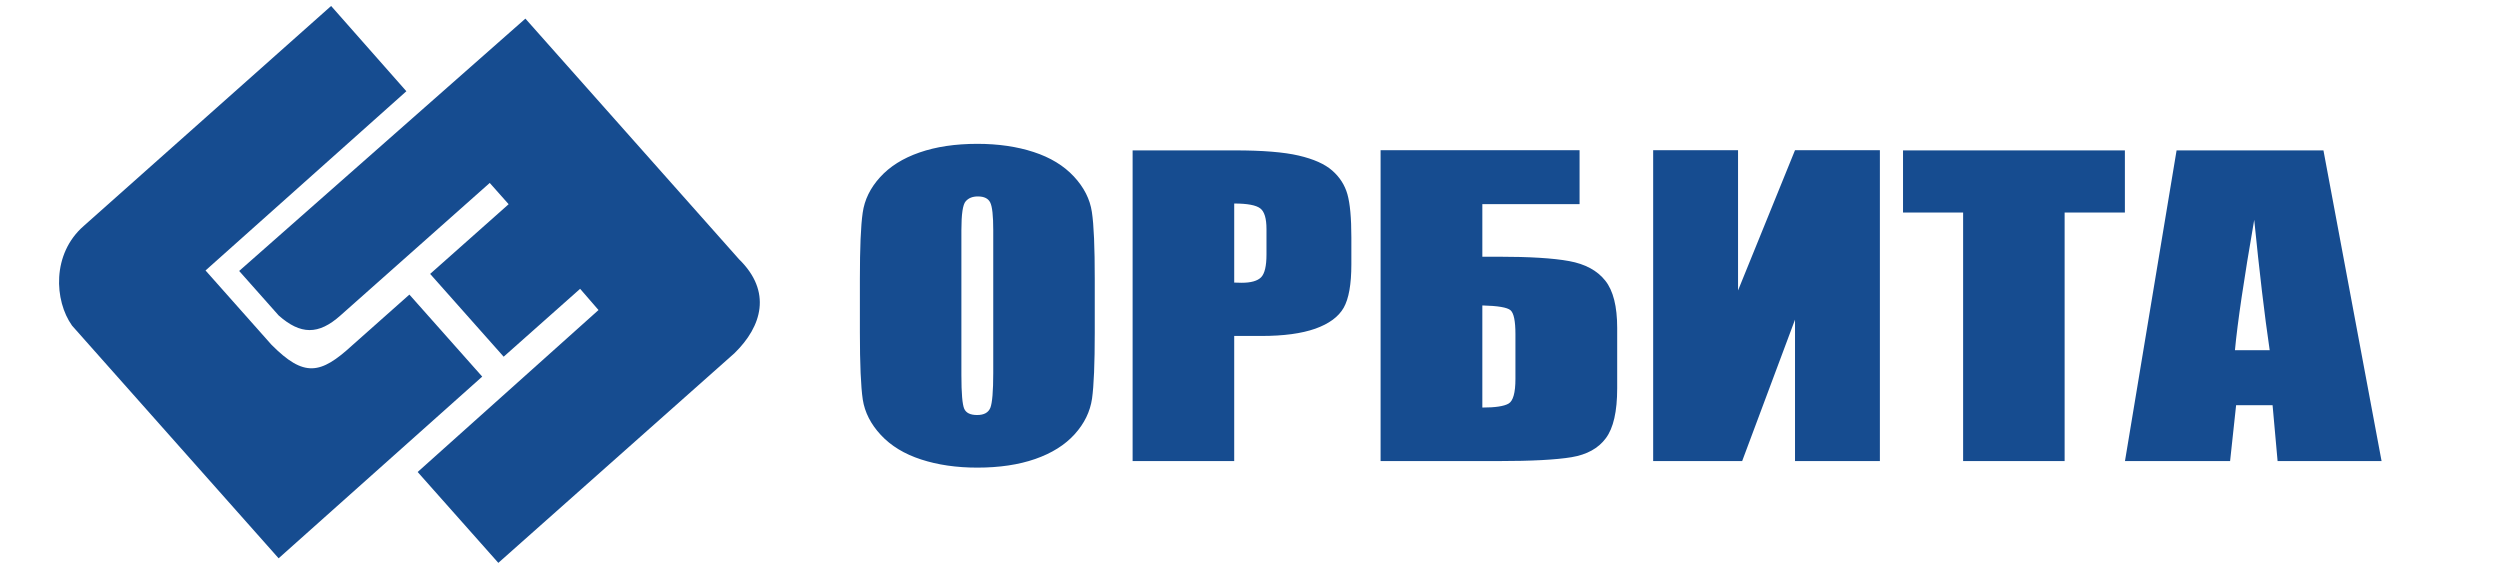
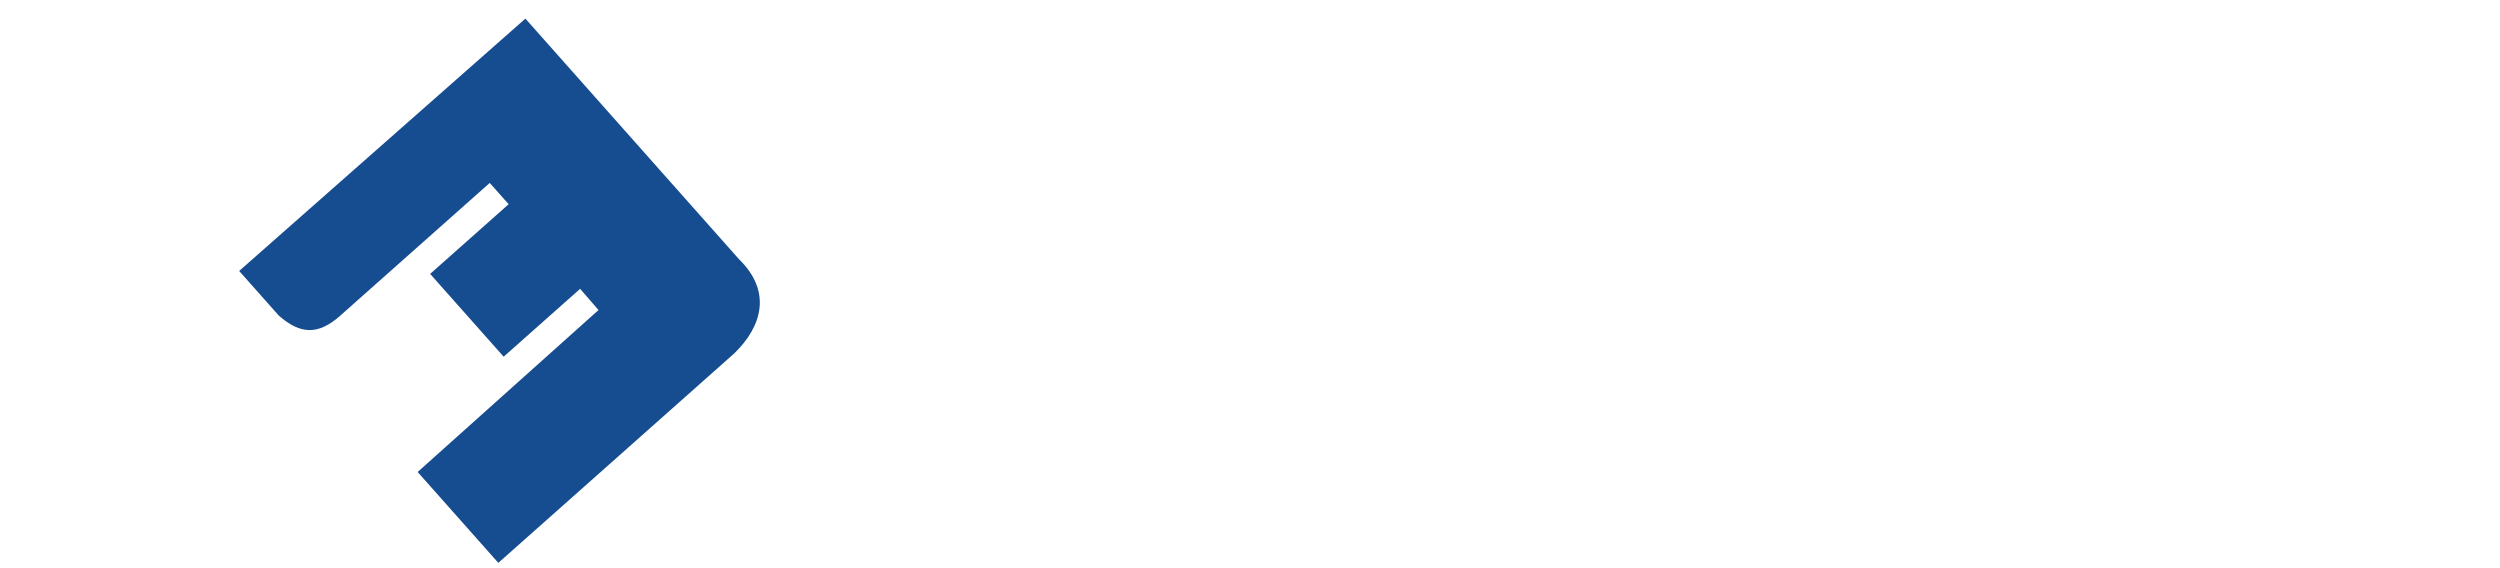
<svg xmlns="http://www.w3.org/2000/svg" xml:space="preserve" width="1100mm" height="250mm" version="1.1" style="shape-rendering:geometricPrecision; text-rendering:geometricPrecision; image-rendering:optimizeQuality; fill-rule:evenodd; clip-rule:evenodd" viewBox="0 0 110000 25000">
  <defs>
    <style type="text/css">
   
    .fil0 {fill:#164C90}
   
  </style>
  </defs>
  <g id="Слой_x0020_1">
-     <path class="fil0" d="M48169.4 14620.96c0,1374.92 -39.82,2346.08 -119.45,2916.81 -83.53,573.6 -337.1,1095.26 -764.31,1567.86 -427.5,472.84 -1007.09,835.86 -1735.17,1089.55 -728.08,253.69 -1579.2,380.41 -2546.48,380.41 -919.98,0 -1745.95,-121.01 -2477.62,-360.16 -735.27,-239.4 -1322.04,-596.71 -1767.81,-1075.26 -445.47,-478.31 -709.82,-999.98 -796.93,-1562.14 -83.23,-564.78 -126.64,-1550.47 -126.64,-2957.07l0 -2337.26c0,-1374.91 39.82,-2346.07 123.04,-2919.66 79.94,-570.74 333.51,-1092.41 764.31,-1565.01 427.5,-472.59 1003.5,-835.85 1735.17,-1089.54 728.08,-253.45 1575.61,-380.41 2546.48,-380.41 919.98,0 1745.95,121 2477.62,360.4 731.67,239.16 1322.04,596.46 1767.81,1075.02 445.47,478.31 709.82,999.98 793.04,1562.14 87.12,564.78 126.94,1547.61 126.94,2957.06l0 2337.26zm-4466.37 -4490.38c0,-636.96 -43.41,-1043.34 -133.82,-1221.99 -87.12,-175.8 -268.24,-265.12 -543.37,-265.12 -235.6,0 -413.13,72.17 -536.18,216.05 -126.93,141.25 -188.3,565.02 -188.3,1271.06l0 6381.25c0,795.36 43.41,1285.35 123.04,1469.72 79.63,187.46 271.83,279.65 568.81,279.65 304.17,0 496.07,-106.72 583.18,-319.91 83.23,-216.05 126.64,-723.43 126.64,-1530.46l0 -6280.25zm6132.39 -3513.28l4498.99 0c1216.96,0 2155.2,75.04 2807.24,227.73 655.63,152.69 1148.4,371.83 1474.42,657.2 329.61,288.23 554.14,636.96 670,1043.34 115.86,409.23 173.93,1040.47 173.93,1896.34l0 1190.31c0,873.25 -112.26,1510.21 -336.79,1908.01 -228.42,400.66 -644.85,706.04 -1249.89,922.33 -604.74,213.19 -1394.49,319.91 -2368.95,319.91l-1199 0 0 5504.89 -4469.95 0 0 -13670.06zm4469.95 2337.5l0 3478.73c126.94,5.72 235.61,8.58 326.02,8.58 413.14,0 695.45,-80.75 855.02,-239.16 159.26,-161.5 238.9,-495.7 238.9,-1000.22l0 -1123.84c0,-467.12 -90.41,-772.5 -275.13,-910.9 -184.71,-141.25 -565.22,-213.19 -1144.81,-213.19zm16850.89 8133.48c0,1017.37 -166.45,1749.37 -499.65,2193.15 -329.61,446.87 -836.75,723.42 -1510.65,835.85 -677.18,112.44 -1753.13,170.08 -3231.14,170.08l-5169 0 0 -13678.63 8755.2 0 0 2372.04 -4278.06 0 0 2314.39 691.86 0c1380.11,0 2423.43,63.36 3129.66,192.94 706.52,129.82 1235.22,415.19 1586.68,858.97 351.47,440.91 525.1,1135.52 525.1,2080.95l0 2660.26zm-4477.14 -415.19l0 -1974.23c0,-576.46 -72.45,-925.19 -217.35,-1049.06 -144.59,-123.86 -557.73,-193.18 -1238.81,-210.33l0 4493.24c568.81,0 952.91,-57.64 1152,-172.93 202.97,-115.29 304.16,-478.55 304.16,-1086.69zm16035.69 3614.27l-3734.39 0 0 -6222.6 -2325.55 6222.6 -3915.81 0 0 -13678.63 3734.69 0 0 6170.68 2506.67 -6170.68 3734.39 0 0 13678.63zm10780.18 -13670.06l0 2735.06 -2651.56 0 0 10935 -4466.37 0 0 -10935 -2644.37 0 0 -2735.06 9762.3 0zm8736.64 0l2557.56 13670.06 -4575.04 0 -220.94 -2458.5 -1604.65 0 -264.35 2458.5 -4625.63 0 2271.05 -13670.06 6462 0zm-2365.36 8790.69c-228.12,-1547.85 -452.65,-3461.58 -680.77,-5735.48 -452.96,2614.05 -735.27,4524.93 -847.83,5735.48l1528.6 0z" />
-     <path class="fil0" d="M18013.2 12961.82l-2524.01 2240.92c-1383.55,1267.26 -2106.26,1417.04 -3547.87,-37.9l-2897.88 -3263.95 8836.58 -7885.96 -3311.12 -3752.2 -10883.63 9678.11c-1413.29,1231.44 -1295.62,3292.47 -515.24,4386.61l9089.29 10237.52 8958.25 -7993.98 -3204.37 -3609.17z" />
    <path class="fil0" d="M14980.89 13879.69l6567.52 -5830.92 831.55 936.6 -3453.53 3066.19 3234.51 3643.12 3364.4 -2987.06 808.93 933.92 -7957.83 7126.02 3549.79 3998.23 10388.91 -9223.7c1219.8,-1189.59 1653.42,-2719.18 201.49,-4135.87l-9399.56 -10586.98 -12593.91 11102.96 1739.73 1959.51c958.61,846.17 1747,865.74 2718,-2.02z" />
  </g>
</svg>